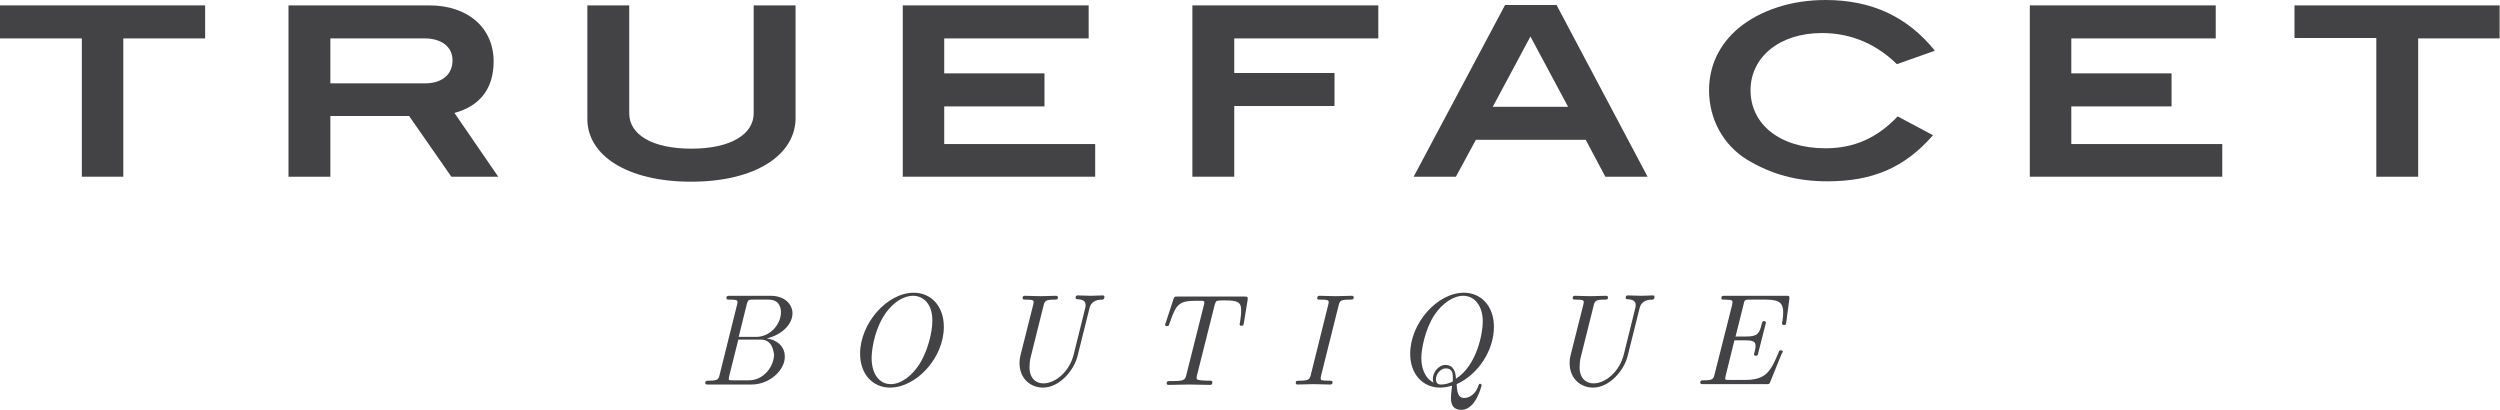
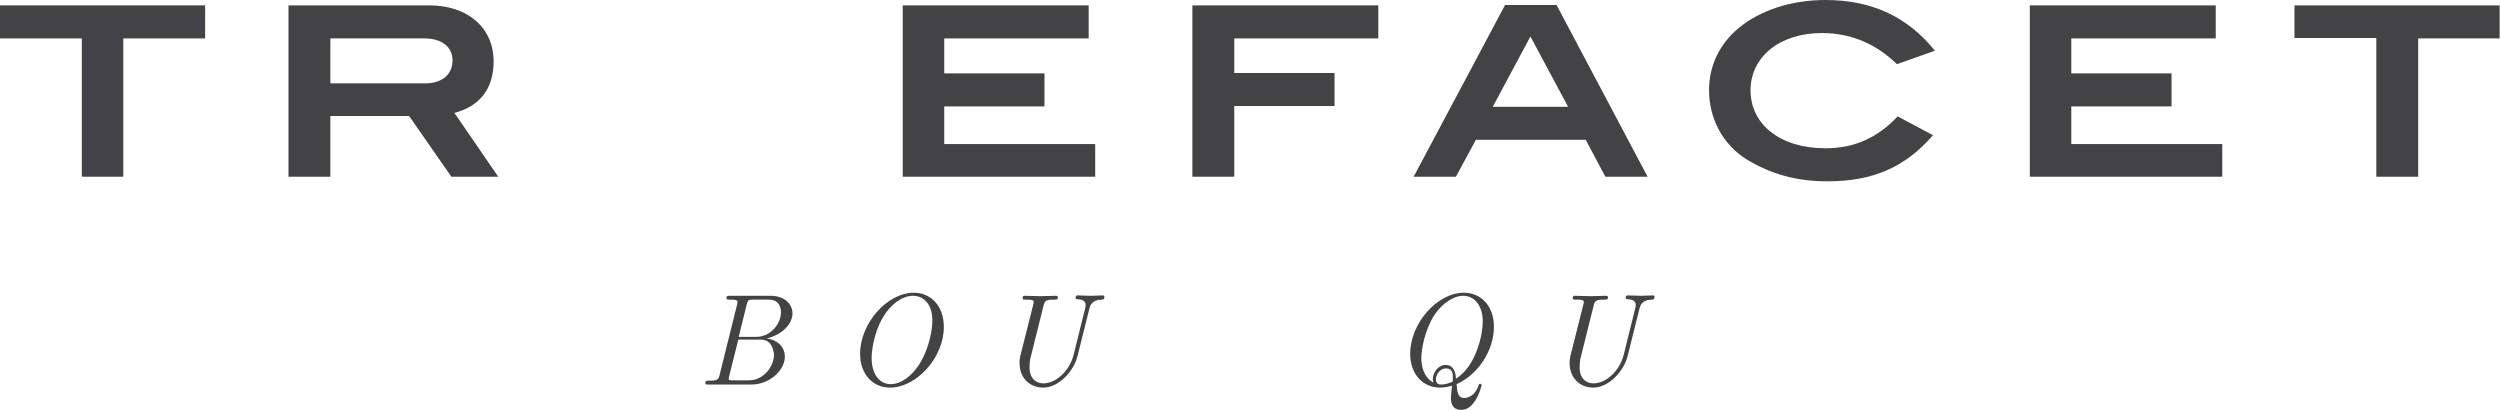
<svg xmlns="http://www.w3.org/2000/svg" version="1.1" x="0px" y="0px" viewBox="0 0 650.8 106.7" style="enable-background:new 0 0 650.8 106.7;" xml:space="preserve">
  <style type="text/css">.st0{fill:#434345;}</style>
  <g id="Layer_3">
    <g>
      <g id="XMLID_35_">
        <path id="XMLID_43_" class="st0" d="M32.1,10V46H21.3V10H0V1.4h53.4V10H32.1z" />
        <path id="XMLID_40_" class="st0" d="M117.5,46l-11-15.8H86V46H75.1V1.4h36.6c10.2,0,16.8,5.9,16.8,14.6c0,7-3.5,11.6-10.2,13.4L129.7,46H117.5z M117.8,15.7c0-3.4-2.7-5.7-7.3-5.7H86v11.7h24.6C115.1,21.7,117.8,19.4,117.8,15.7z" />
-         <path id="XMLID_38_" class="st0" d="M179.9,47.3c-16.7,0-27-6.9-27-16.3V1.4h10.9v28.1c0,5.5,5.9,9.2,16.2,9.2c10.3,0,16.2-3.8,16.2-9.2V1.4h10.9V31C206.9,40.4,196.6,47.3,179.9,47.3z" />
        <path id="XMLID_36_" class="st0" d="M235,46V1.4h48.4V10h-37.6v9.1h26.1v8.6h-26.1v9.8h39.3V46H235z" />
      </g>
      <g id="XMLID_23_">
        <path id="XMLID_33_" class="st0" d="M321.3,9.9v9.1h26.1v8.6h-26.1V46h-10.9V1.4h48.4v8.6H321.3z" />
        <path id="XMLID_30_" class="st0" d="M417.9,46l-5.1-9.6h-28.6L379,46h-11l23.8-44.7h13.4L428.9,46H417.9z M398.4,9.5l-9.8,18.3h19.6L398.4,9.5z" />
        <path id="XMLID_28_" class="st0" d="M493.8,16.7c-5-4.9-11.5-8.1-19.5-8.1c-11.1,0-18.6,6.3-18.6,14.9c0,8.8,7.6,15.1,19.5,15.1c7.5,0,13.5-2.7,18.8-8.3l9.2,4.9c-7.4,8.5-15.8,12-27.5,12c-7.9,0-14.6-1.8-21-5.7c-6-3.7-9.8-10.4-9.8-18c0-6.4,2.7-12,7.7-16.2c5.6-4.6,13.6-7.3,22.6-7.3c12,0,21.3,4.3,28.5,13.2L493.8,16.7z" />
        <path id="XMLID_26_" class="st0" d="M528.4,46V1.4h48.4v8.6h-37.6v9.1h26.1v8.6h-26.1v9.8h39.3V46H528.4z" />
        <path id="XMLID_24_" class="st0" d="M629.5,9.9V46h-10.9V9.9h-21.3V1.4h53.4v8.6H629.5z" />
      </g>
    </g>
    <g>
      <path class="st0" d="M195.6,100.1h-11.2c-0.5,0-0.8,0-0.8-0.4c0-0.6,0.4-0.6,0.9-0.6c2.3,0,2.5-0.3,2.8-1.4l4.6-18.5c0.1-0.5,0.1-0.5,0.1-0.6c0-0.6-0.9-0.6-2-0.6c-0.6,0-0.9,0-0.9-0.4c0-0.6,0.4-0.6,0.9-0.6h10.6c3.7,0,5.7,2.2,5.7,4.6c0,2.6-2.5,5.5-6.7,6.5c2.4,0.3,4.7,1.9,4.7,4.7C204.4,96.2,200.5,100.1,195.6,100.1z M198,88.4h-5.8l-2.4,9.6c0,0.2-0.1,0.5-0.1,0.7c0,0.2,0,0.3,1.1,0.3h4.2c3.7,0,6.5-3.5,6.5-6.8C201.3,91.4,201.1,88.4,198,88.4z M200.1,78h-4c-1.1,0-1.4,0-1.7,1.2l-2.1,8.5h4.5c3.9,0,6.5-3.5,6.5-6.4C203.3,80.3,203,78,200.1,78z" />
      <path class="st0" d="M231.7,100.9c-4.6,0-7.8-3.6-7.8-8.8c0-7.9,7-15.9,14-15.9c4.3,0,7.8,3.3,7.8,8.9C245.7,93.2,238.5,100.9,231.7,100.9z M237.7,77c-3,0-6.1,2.5-7.9,5.7c-2.4,4.1-2.9,8.9-2.9,10.5c0,4,1.9,6.8,5,6.8c2.5,0,5.6-2,7.8-5.8c1.8-3.1,3-7.6,3-10.6C242.8,79.1,240.3,77,237.7,77z" />
      <path class="st0" d="M287,78c-1,0-2.9,0.1-3.4,2.3l-3.1,12.4c-0.9,3.7-4.7,8.2-9,8.2c-3.2,0-6.1-2.3-6.1-6.4c0-0.3,0-1.1,0.3-2.2l3.3-13.1c0.1-0.5,0.1-0.5,0.1-0.6c0-0.6-0.9-0.6-2-0.6c-0.6,0-0.9,0-0.9-0.4c0-0.6,0.4-0.6,0.6-0.6c1.3,0,2.7,0.1,4.1,0.1c1.3,0,2.7-0.1,4-0.1c0.2,0,0.5,0.1,0.5,0.4c0,0.6-0.3,0.6-1,0.6c-2.1,0-2.4,0.3-2.7,1.4L268.3,93c-0.2,0.7-0.3,1.8-0.3,2.6c0,3.1,1.9,4.2,3.6,4.2c3.2,0,6.8-3.1,7.9-7.5l3-12.1c0.1-0.3,0.1-0.5,0.1-0.8c0-0.7-0.3-1.4-2-1.5c-0.3,0-0.6,0-0.6-0.4c0-0.6,0.4-0.6,0.6-0.6c1.1,0,2.2,0.1,3.3,0.1c1.1,0,2.2-0.1,3.2-0.1c0.3,0,0.4,0.2,0.4,0.4C287.5,77.9,287.1,78,287,78z" />
-       <path class="st0" d="M323.2,84.8c-0.2,0-0.5,0-0.5-0.4c0,0,0-0.1,0.1-0.5c0.3-2,0.3-2.7,0.3-3.1c0-2.1-0.8-2.6-4.3-2.6c-0.6,0-1.5,0-1.8,0.1c-0.3,0-0.5,0.1-0.8,1.1l-4.6,18.3c-0.1,0.5-0.1,0.5-0.1,0.6c0,0.5,0.2,0.6,1.1,0.7c0.1,0,1.2,0.1,1.7,0.1h0.5c0.5,0,0.8,0,0.8,0.4c0,0.7-0.4,0.7-0.7,0.7c-1.7,0-3.6-0.1-5.3-0.1c-1.7,0-3.5,0.1-5.3,0.1c-0.2,0-0.6,0-0.6-0.4c0-0.6,0.4-0.6,1-0.6h0.5c3,0,3.3-0.3,3.6-1.5l4.6-18.3c0.1-0.2,0.1-0.5,0.1-0.7c0-0.2,0-0.4-0.8-0.4h-1.2c-4.4,0-5.3,0.7-6.9,5.5c-0.3,0.9-0.4,0.9-0.4,1c-0.1,0.1-0.2,0.1-0.4,0.1c-0.1,0-0.5,0-0.5-0.4c0,0,0-0.1,0.2-0.6l2-6.1c0.2-0.6,0.3-0.6,1-0.6H324c0.5,0,0.8,0,0.8,0.4c0,0.1,0,0.3,0,0.4l-1,6.1C323.7,84.7,323.6,84.8,323.2,84.8z" />
-       <path class="st0" d="M346.2,100.1c-1.4,0-2.8-0.1-4.2-0.1c-1.4,0-2.8,0.1-4.2,0.1c-0.2,0-0.5-0.1-0.5-0.4c0-0.6,0.3-0.6,1-0.6c2.3,0,2.6-0.3,2.9-1.4l4.6-18.5c0-0.1,0.1-0.5,0.1-0.6c0-0.6-1-0.6-2.1-0.6c-0.7,0-0.9,0-0.9-0.4c0-0.6,0.4-0.6,0.6-0.6c1.4,0,2.9,0.1,4.2,0.1c1.4,0,2.8-0.1,4.2-0.1c0.1,0,0.5,0,0.5,0.4c0,0.6-0.3,0.6-1.1,0.6c-2.3,0-2.5,0.3-2.8,1.4l-4.6,18.4c-0.1,0.5-0.1,0.7-0.1,0.7c0,0.4,0,0.6,2.1,0.6c0.7,0,1,0,1,0.4C346.9,100.1,346.4,100.1,346.2,100.1z" />
      <path class="st0" d="M380.4,106.7c-2,0-2.7-1.3-2.7-3.1c0-0.5,0.1-1.5,0.3-3.2c-0.7,0.2-1.9,0.5-3.1,0.5c-4.6,0-7.8-3.6-7.8-8.8c0-7.9,7-15.9,14-15.9c4.3,0,7.8,3.3,7.8,8.9c0,6.1-4.1,12.4-9.7,14.9c0.1,3.1,0.9,3.6,2,3.6c1.3,0,3-1,3.7-3.3c0.1-0.2,0.1-0.4,0.4-0.4c0.2,0,0.4,0.2,0.4,0.4C385.7,100.2,384.3,106.7,380.4,106.7z M380.9,77c-2.5,0-5.4,1.9-7.5,5c-2.5,3.9-3.4,9-3.4,11.2c0,2.4,0.8,5.2,3.2,6.4c-0.1-0.2-0.2-0.4-0.2-1c0-1.6,1.4-3.6,3.3-3.6c2.4,0,2.7,2.5,2.7,3.6c5.5-3.5,7-11.9,7-14.9C386,79.8,384,77,380.9,77z M378.2,98.3c0-0.9,0-2.4-1.8-2.4c-1.5,0-2.6,1.6-2.6,2.8c0,1.4,1,1.4,1.4,1.4c1.1,0,2.2-0.4,3-0.8C378.2,99,378.2,98.6,378.2,98.3z" />
      <path class="st0" d="M430.2,78c-1,0-2.9,0.1-3.4,2.3l-3.1,12.4c-0.9,3.7-4.7,8.2-9,8.2c-3.2,0-6.1-2.3-6.1-6.4c0-0.3,0-1.1,0.3-2.2l3.3-13.1c0.1-0.5,0.1-0.5,0.1-0.6c0-0.6-0.9-0.6-2-0.6c-0.6,0-0.9,0-0.9-0.4c0-0.6,0.4-0.6,0.6-0.6c1.3,0,2.7,0.1,4.1,0.1c1.3,0,2.7-0.1,4-0.1c0.2,0,0.5,0.1,0.5,0.4c0,0.6-0.3,0.6-1,0.6c-2.1,0-2.4,0.3-2.7,1.4L411.5,93c-0.2,0.7-0.3,1.8-0.3,2.6c0,3.1,1.9,4.2,3.6,4.2c3.2,0,6.8-3.1,7.9-7.5l3-12.1c0.1-0.3,0.1-0.5,0.1-0.8c0-0.7-0.3-1.4-2-1.5c-0.3,0-0.6,0-0.6-0.4c0-0.6,0.4-0.6,0.6-0.6c1.1,0,2.2,0.1,3.3,0.1c1.1,0,2.2-0.1,3.2-0.1c0.3,0,0.4,0.2,0.4,0.4C430.7,77.9,430.3,78,430.2,78z" />
-       <path class="st0" d="M463.8,92.1l-3,7.4c-0.2,0.5-0.3,0.5-1,0.5h-16.3c-0.5,0-0.9,0-0.9-0.4c0-0.6,0.4-0.6,0.9-0.6c2.3,0,2.5-0.3,2.8-1.4l4.6-18.2c0.1-0.5,0.1-0.8,0.1-0.8c0-0.3,0-0.6-2-0.6c-0.7,0-0.9,0-0.9-0.4c0-0.6,0.3-0.6,0.9-0.6H465c0.7,0,0.9,0,0.8,0.9l-0.8,6c-0.1,0.6-0.1,0.7-0.6,0.7c-0.1,0-0.5,0-0.5-0.4c0-0.1,0-0.4,0.1-0.6c0.1-0.8,0.2-1.3,0.2-2.2c0-2.4-0.8-3.4-4.5-3.4h-4.2c-1.1,0-1.4,0-1.6,1.2l-2.1,8.4h2.8c2.8,0,3.4-0.7,4-3.2c0.2-0.7,0.2-0.8,0.6-0.8c0.1,0,0.5,0,0.5,0.4c0,0-0.1,0.3-0.1,0.4l-1.9,7.5c-0.1,0.6-0.2,0.7-0.6,0.7c-0.2,0-0.5,0-0.5-0.4c0-0.1,0.1-0.4,0.1-0.4c0.3-1,0.3-1.5,0.3-1.7c0-0.9-0.2-1.5-2.5-1.5h-3l-2.3,9.3c0,0.2-0.1,0.5-0.1,0.7c0,0.2,0,0.3,1.1,0.3h4.1c5.4,0,6.6-2.2,8.6-6.9c0.3-0.8,0.3-0.8,0.7-0.8c0.1,0,0.5,0,0.5,0.4C464,91.7,463.9,92.1,463.8,92.1z" />
    </g>
  </g>
  <g id="Layer_2" />
</svg>